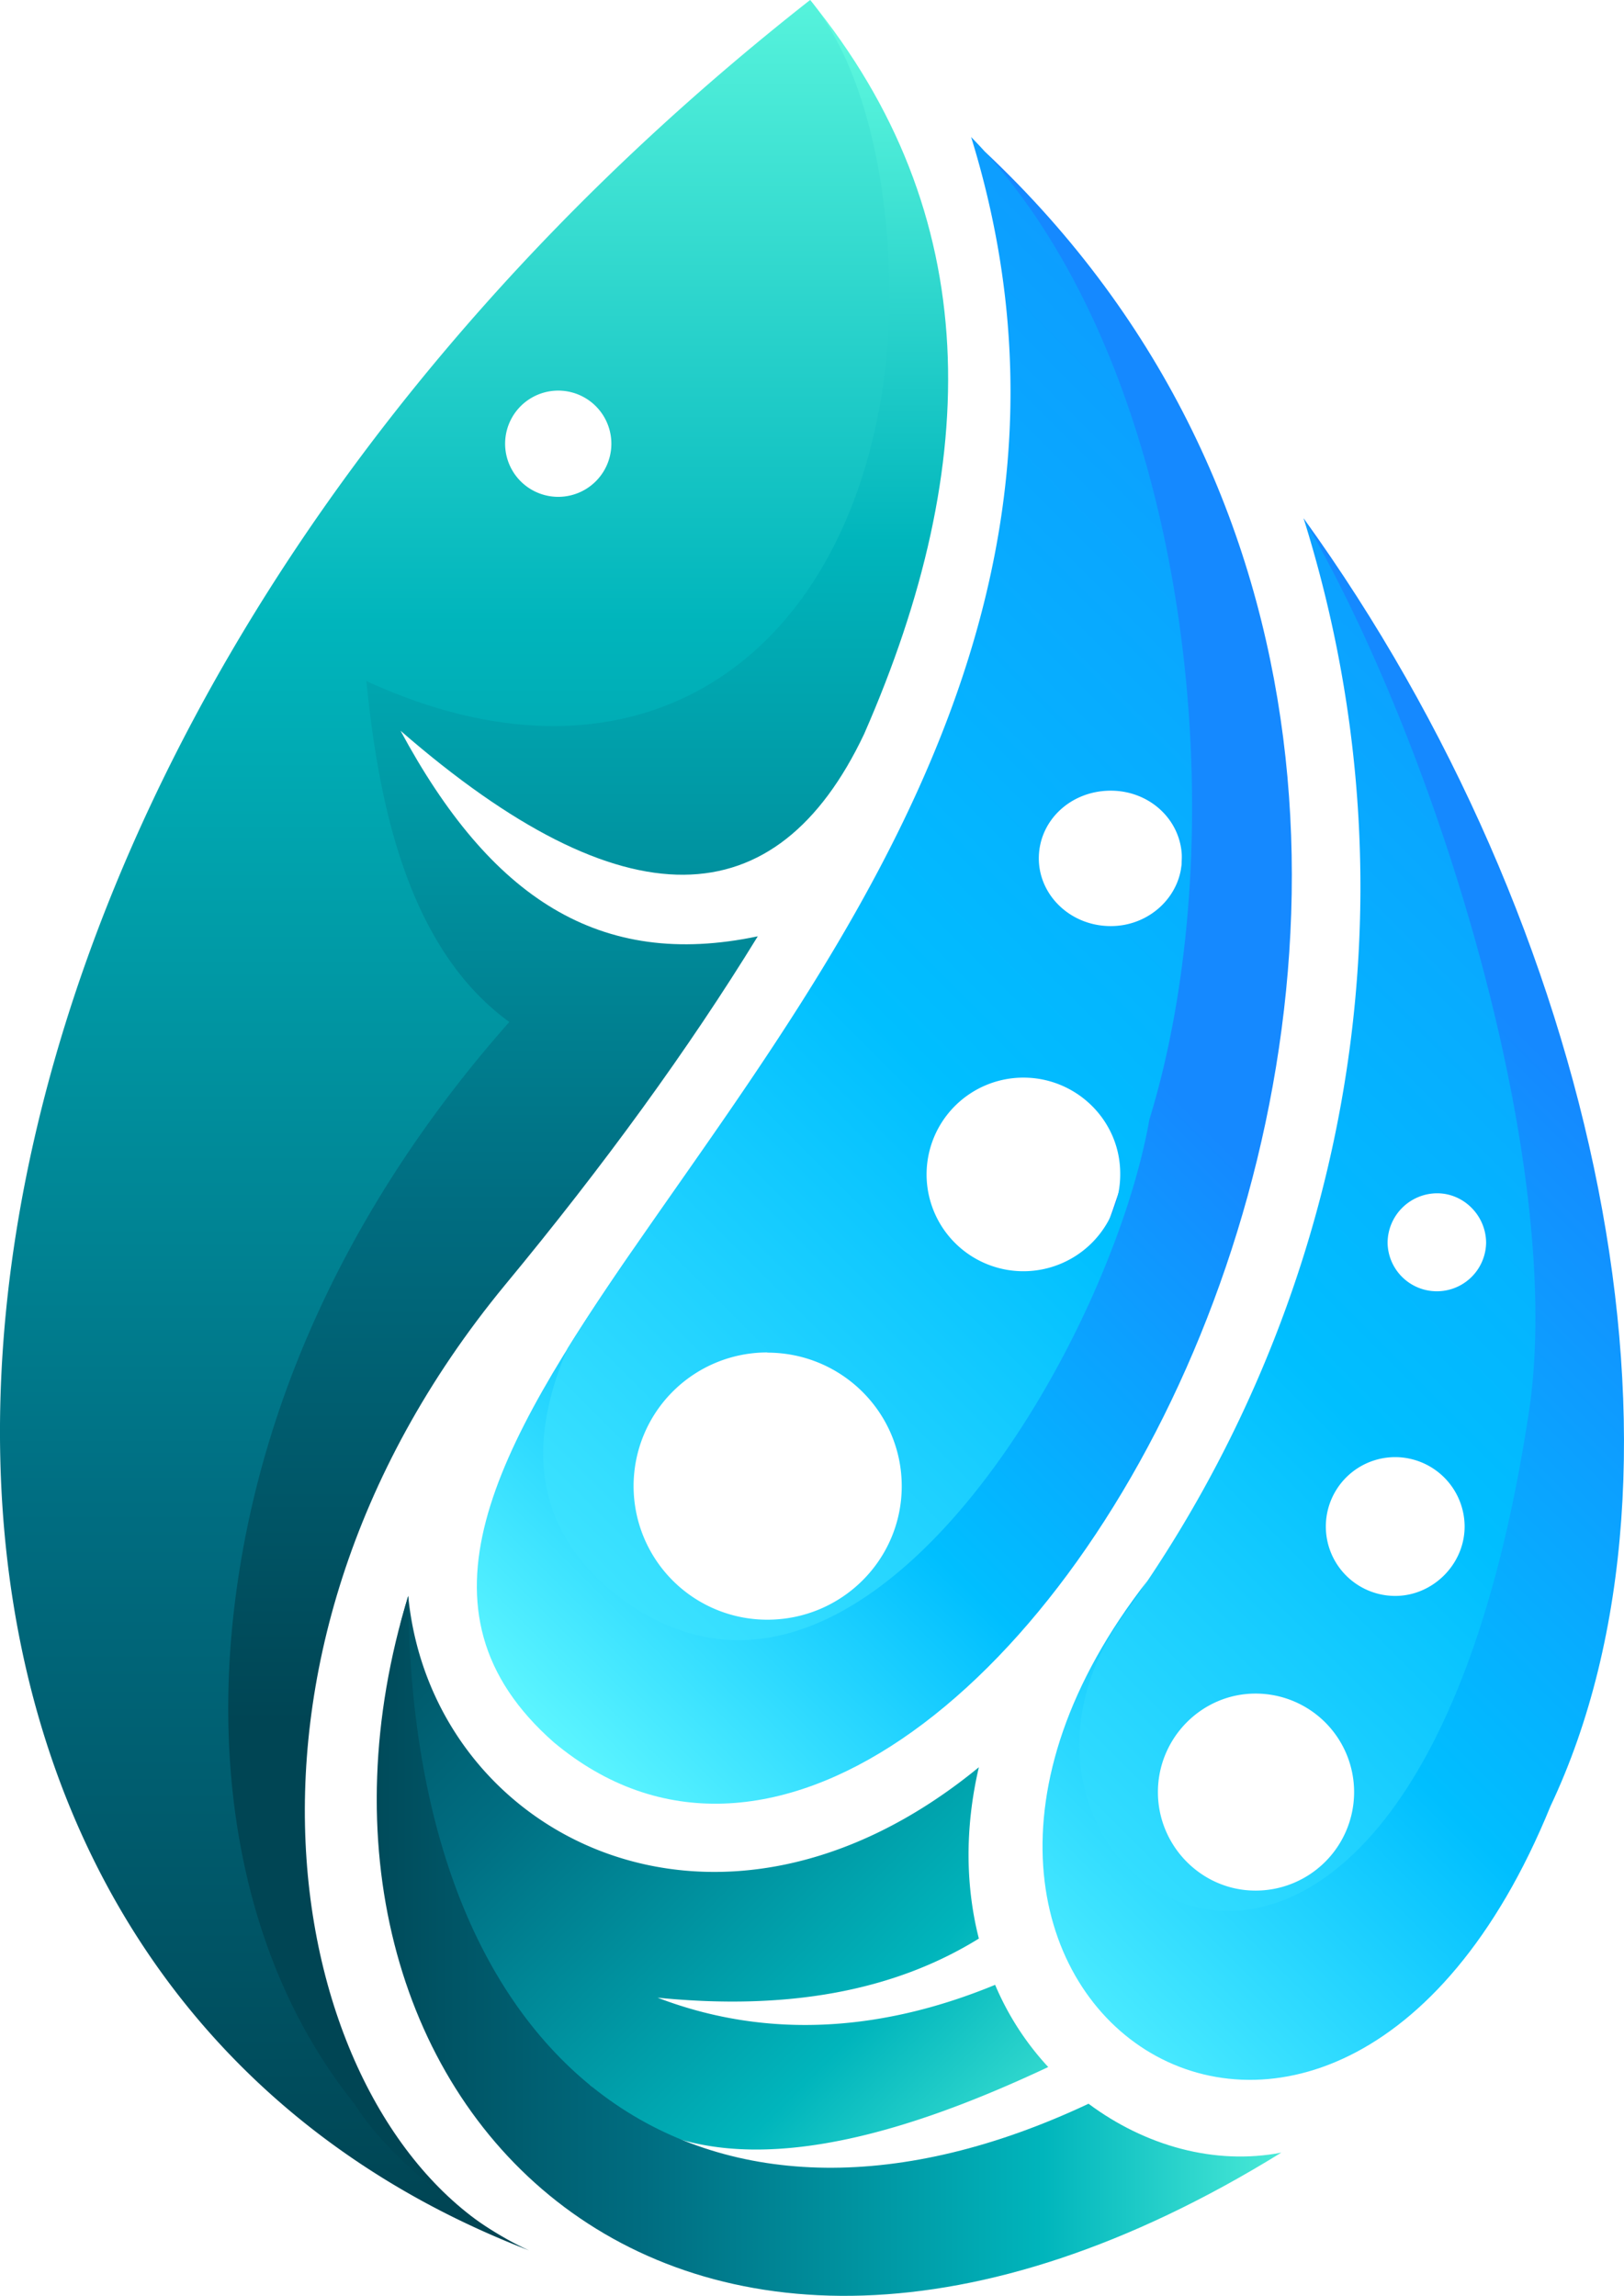
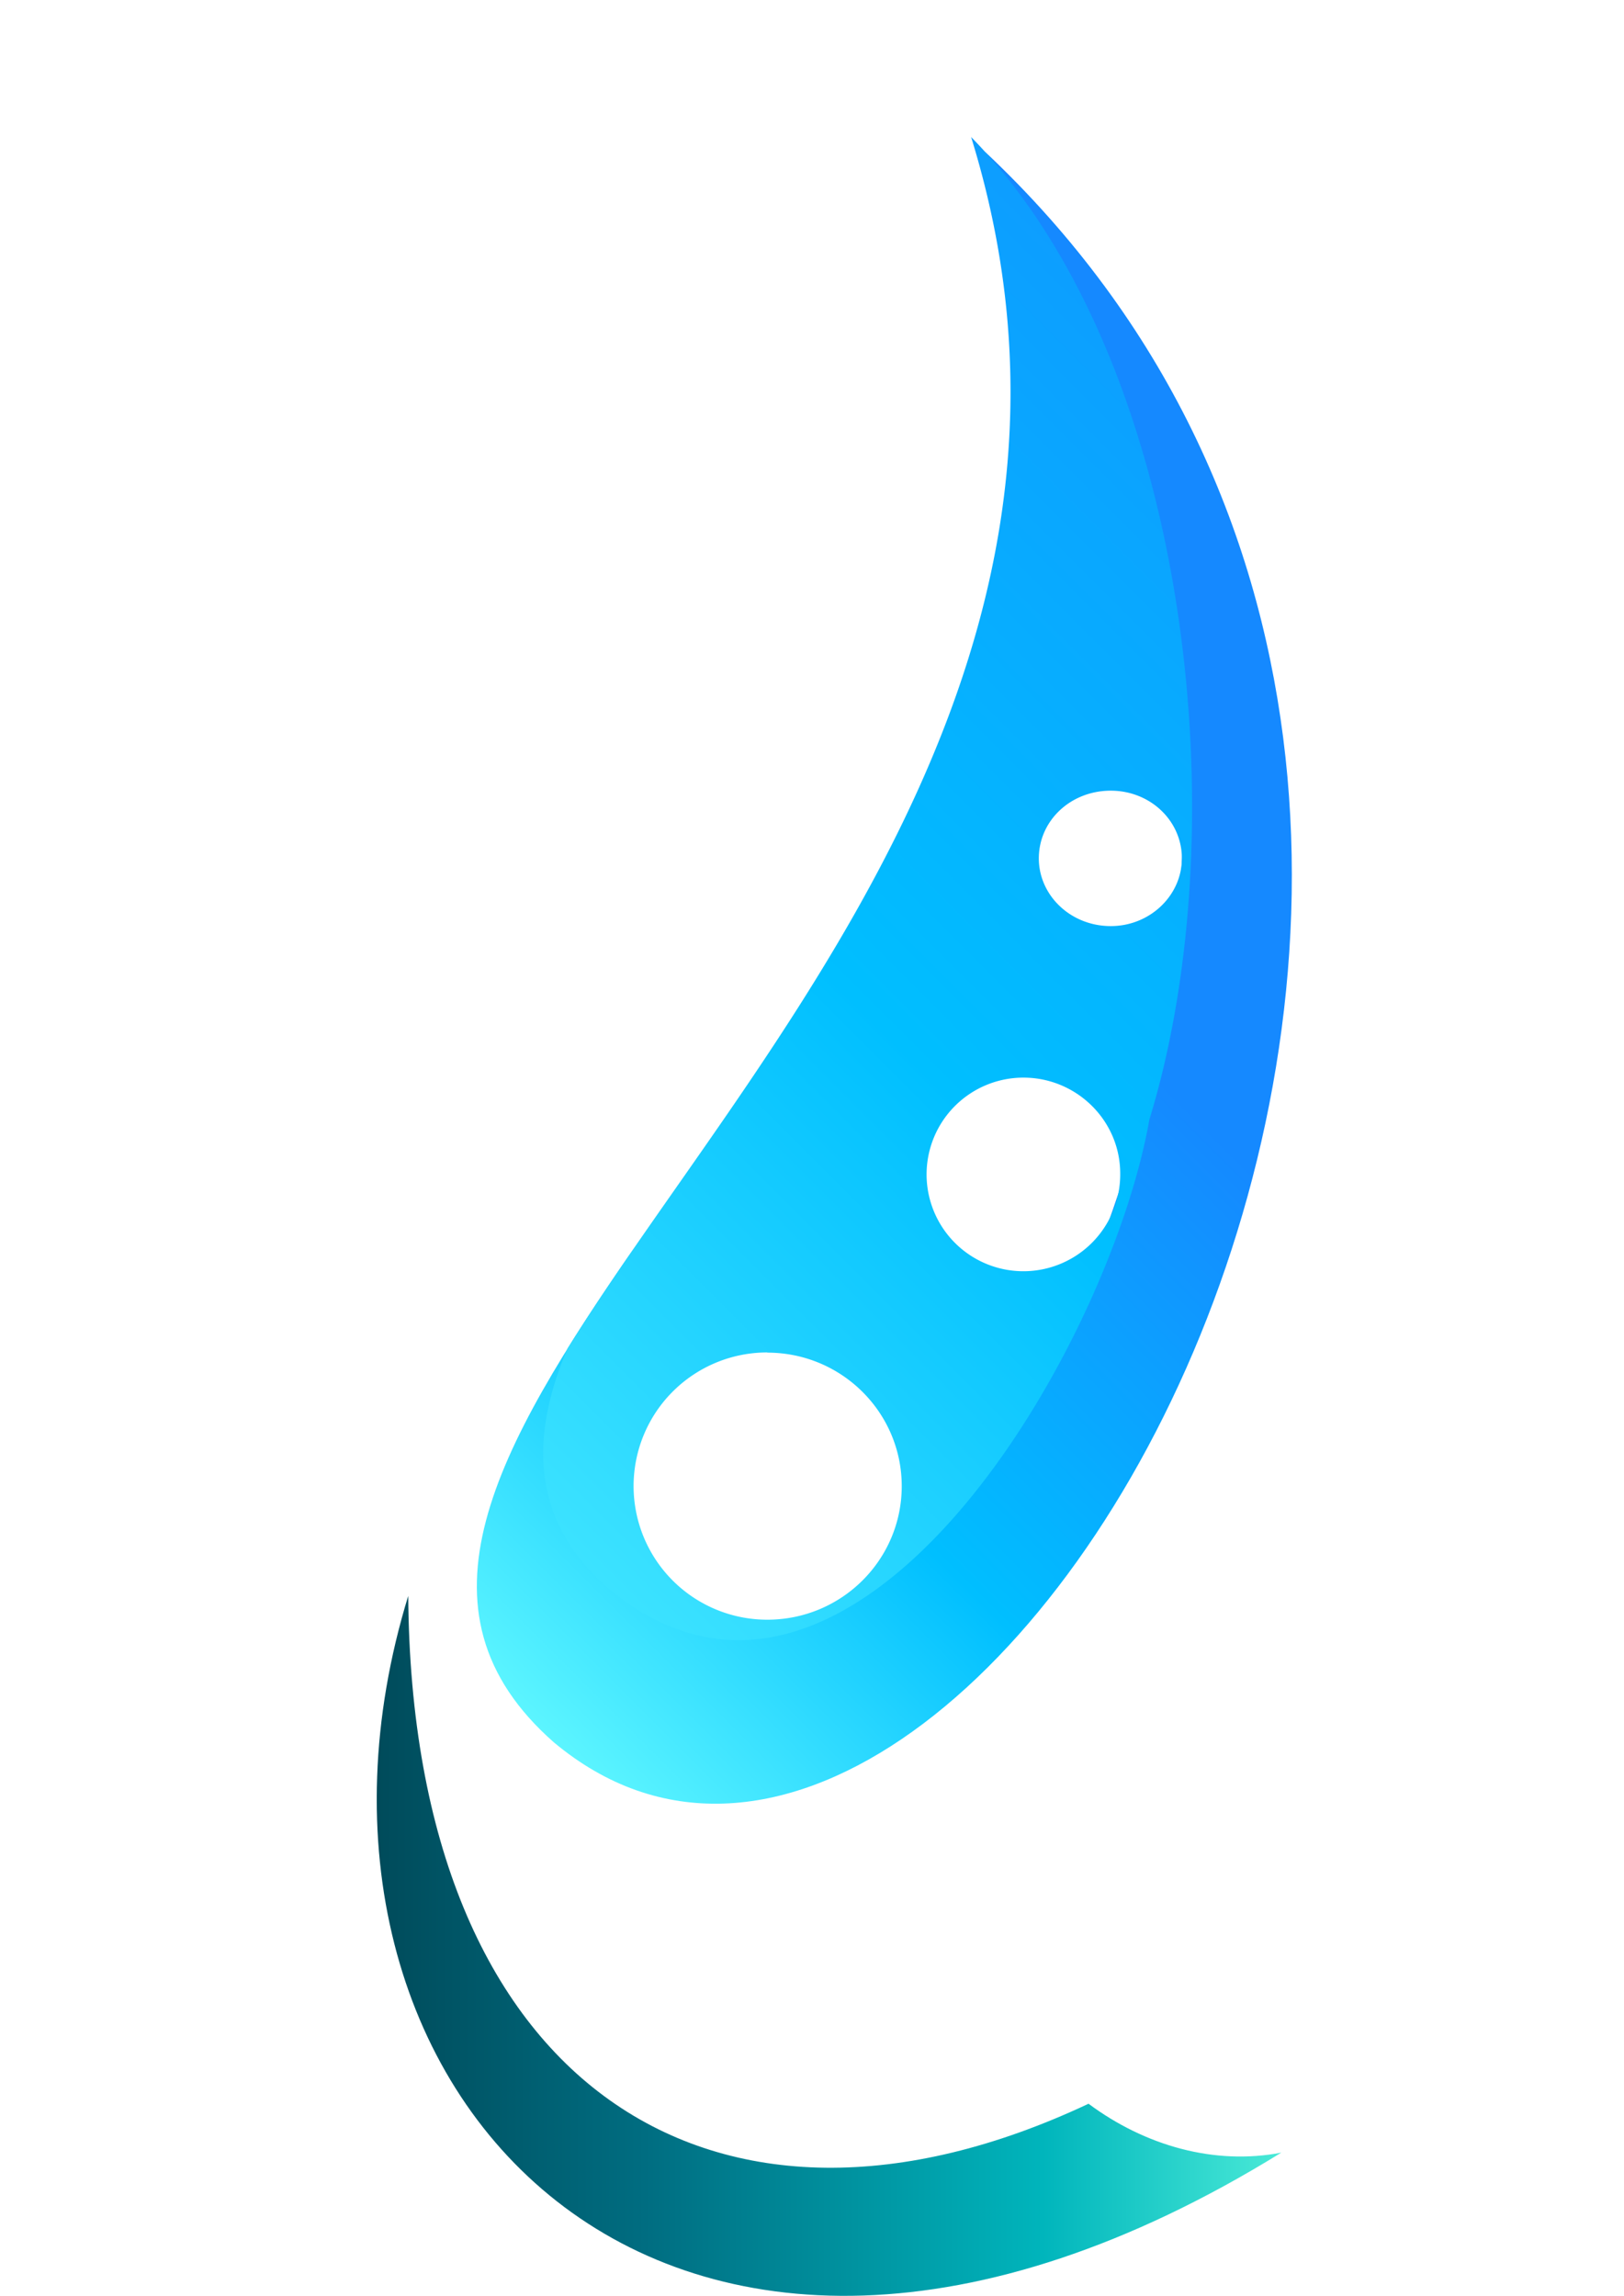
<svg xmlns="http://www.w3.org/2000/svg" xmlns:xlink="http://www.w3.org/1999/xlink" id="Layer_1" data-name="Layer 1" viewBox="0 0 863.35 1220.71">
  <defs>
    <style>.cls-1,.cls-2,.cls-3,.cls-4,.cls-5,.cls-6,.cls-7,.cls-8{fill-rule:evenodd;}.cls-1{fill:url(#linear-gradient);}.cls-2{fill:url(#linear-gradient-2);}.cls-3{fill:url(#linear-gradient-3);}.cls-4{fill:url(#linear-gradient-4);}.cls-5{fill:url(#linear-gradient-5);}.cls-6{fill:url(#linear-gradient-6);}.cls-7{fill:url(#linear-gradient-7);}.cls-8{fill:url(#linear-gradient-8);}</style>
    <linearGradient id="linear-gradient" x1="3909.93" y1="1694.06" x2="3504.62" y2="1288.75" gradientUnits="userSpaceOnUse">
      <stop offset="0" stop-color="#67ffe2" />
      <stop offset="0.32" stop-color="#00b5bc" />
      <stop offset="0.7" stop-color="#006d81" />
      <stop offset="1" stop-color="#004554" />
    </linearGradient>
    <linearGradient id="linear-gradient-2" x1="4050.87" y1="1525.88" x2="3494.05" y2="1525.88" xlink:href="#linear-gradient" />
    <linearGradient id="linear-gradient-3" x1="3701.52" y1="1503.36" x2="4146.63" y2="1058.24" gradientUnits="userSpaceOnUse">
      <stop offset="0" stop-color="#6dffff" />
      <stop offset="0.49" stop-color="#00bfff" />
      <stop offset="1" stop-color="#1589ff" />
    </linearGradient>
    <linearGradient id="linear-gradient-4" x1="3586.84" y1="1559.68" x2="4365.67" y2="780.85" xlink:href="#linear-gradient-3" />
    <linearGradient id="linear-gradient-5" x1="3478.22" y1="1339.27" x2="3843.77" y2="973.72" xlink:href="#linear-gradient-3" />
    <linearGradient id="linear-gradient-6" x1="3353.28" y1="1408.28" x2="4174.88" y2="586.67" xlink:href="#linear-gradient-3" />
    <linearGradient id="linear-gradient-7" x1="3628.73" y1="485.21" x2="3628.73" y2="1406.5" xlink:href="#linear-gradient" />
    <linearGradient id="linear-gradient-8" x1="3554.7" y1="426.46" x2="3554.7" y2="1664.82" xlink:href="#linear-gradient" />
  </defs>
-   <path class="cls-1" d="M3535.35,1339.8c-1.36,4.55-2.72,9.55-4.09,14.57l.91,16.39c5,87.92,31.43,183.55,102.48,237.3l-2.73-8.19c61,63.76,169,25.49,243.67-9.58a150.3,150.3,0,0,1-28.23-43.71c-57.39,23.68-118.88,30.05-179.46,6.83,68.32,6.83,125.25-3.19,170.81-31.43-6.84-26.87-7.75-57.85,0-91.09-139.83,114.78-291.06,36-303.36-91.09Z" transform="translate(-3318.33 -491.25)" />
  <path class="cls-2" d="M3535.35,1339.8c-80.14,261,136.19,498.73,464.14,296-35.52,6.83-72.43-3.64-102.48-26h0c-198.13,93.38-359.84-8.19-361.66-270.08Z" transform="translate(-3318.33 -491.25)" />
-   <path class="cls-3" d="M4142.5,1451.83c-116.15,284.68-386.25,100.21-214.07-120.24-90.19,137.1,65.13,271.92,147.57,77.44,78.36-192.22,86.09-313.83-64.67-642.22,157.15,217.72,216.8,504.21,131.17,685Z" transform="translate(-3318.33 -491.25)" />
-   <path class="cls-4" d="M3918.42,1346.17c109.75-154.4,159.86-365.75,92.91-579.36,71,121.61,140.75,347.06,119.32,478.24-64.66,419.5-320.18,243.68-212.23,101.12Zm67.4,45.55a52.38,52.38,0,0,1,0,104.76c-28.7,0-51.92-23.7-51.92-52.38s23.22-52.38,51.92-52.38ZM4060.07,1266a37,37,0,0,1,36.88,36.89c0,20.06-16.85,36.91-36.88,36.91a36.9,36.9,0,1,1,0-73.8Zm22.3-140.28c14.12,0,26,11.85,26,26.42a26.19,26.19,0,0,1-52.37,0,26.44,26.44,0,0,1,26.4-26.42Z" transform="translate(-3318.33 -491.25)" />
  <path class="cls-5" d="M3841.89,571.86c385.78,362.57-4.1,1033.92-229.1,845.81-79.71-70.14-31-156.22,43.26-263.71-57.84,85.18-56,138.46-12.74,177.63,179,154.4,459.12-408.1,198.58-759.73Z" transform="translate(-3318.33 -491.25)" />
  <path class="cls-6" d="M3834.61,564.13c115.69,118,143,365.28,94.74,522.43-21.88,124.33-159.87,358-288.79,248.21-41.89-37.33-39.16-82.89-20.49-126.61,97.48-156.67,301.07-363.93,214.54-644Zm-108.4,646.31c39.62,0,71.5,31.88,71.5,71s-31.88,71-71.5,71a71.05,71.05,0,1,1,0-142.1Zm136.19-146.22c28.22,0,51.46,22.79,51.46,51a51.47,51.47,0,1,1-51.46-51Zm46.44-152.57c20.95,0,37.8,15.93,37.8,36,0,19.6-16.85,36-37.8,36-21.41,0-38.25-16.4-38.25-36,0-20,16.84-36,38.25-36Z" transform="translate(-3318.33 -491.25)" />
-   <path class="cls-7" d="M3586.82,1681.4c-114.77-64.23-166.69-304.71,0-506.94,52.38-63.31,97.48-125.26,134.36-185.38-84.25,17.77-142.09-20.49-189.92-109.3,119.34,103.84,200,99.73,246.42,1.82,63.3-144.4,64.21-276.49-28.71-390.35C3848.27,678,3747.16,963.11,3508,845.6c9.11,115.69,44.63,168.53,74.25,189.94-197.67,222.73-196.3,540.63,4.54,645.86Z" transform="translate(-3318.33 -491.25)" />
-   <path class="cls-8" d="M3749,491.25C3227,901.18,3182.37,1527,3599.58,1687.77c-29.61-13.21-75.14-49.19-92.46-77.43-60.12-74.7-75.62-175.35-63.76-268.26,14.57-115.7,68.77-220.45,145.74-307.45-54.65-39.64-69.68-118-76-181.28,143.46,66,254.15-10,275.1-159.86,8.2-59.67.45-153.5-39.18-202.24Zm-133.9,207.69a28.24,28.24,0,1,1,0,56.48,28.24,28.24,0,1,1,0-56.48Z" transform="translate(-3318.33 -491.25)" />
</svg>